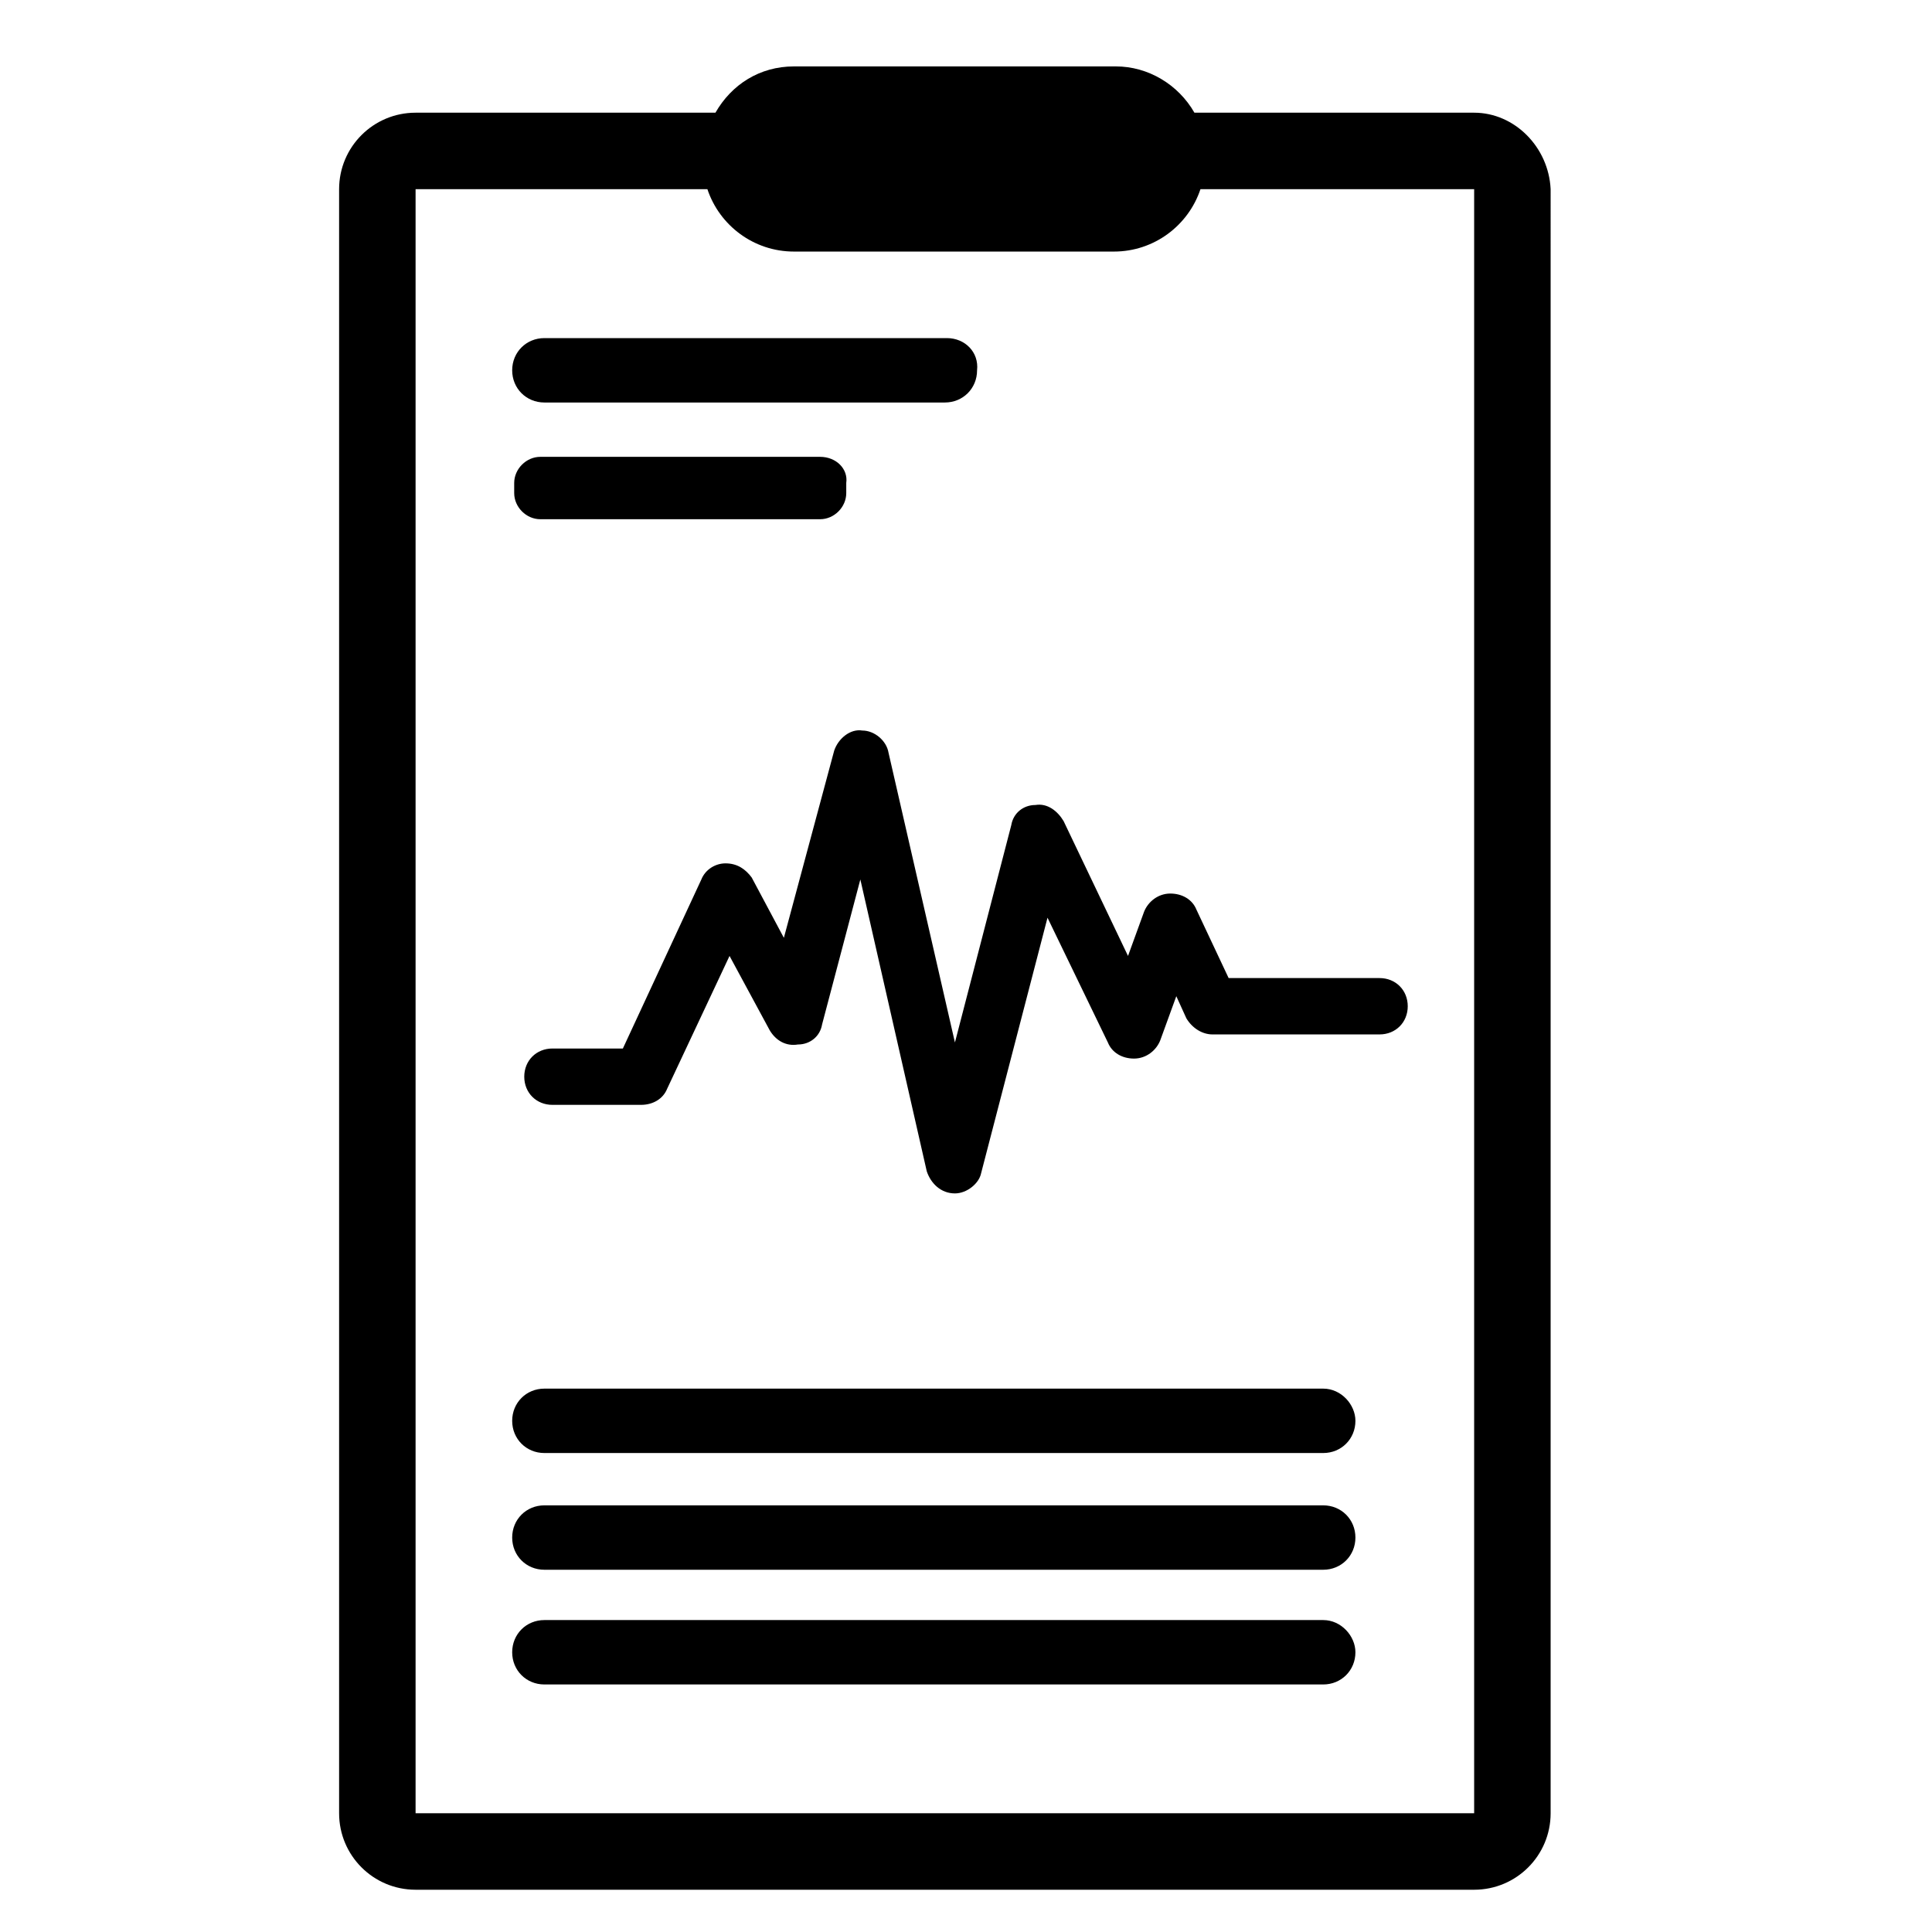
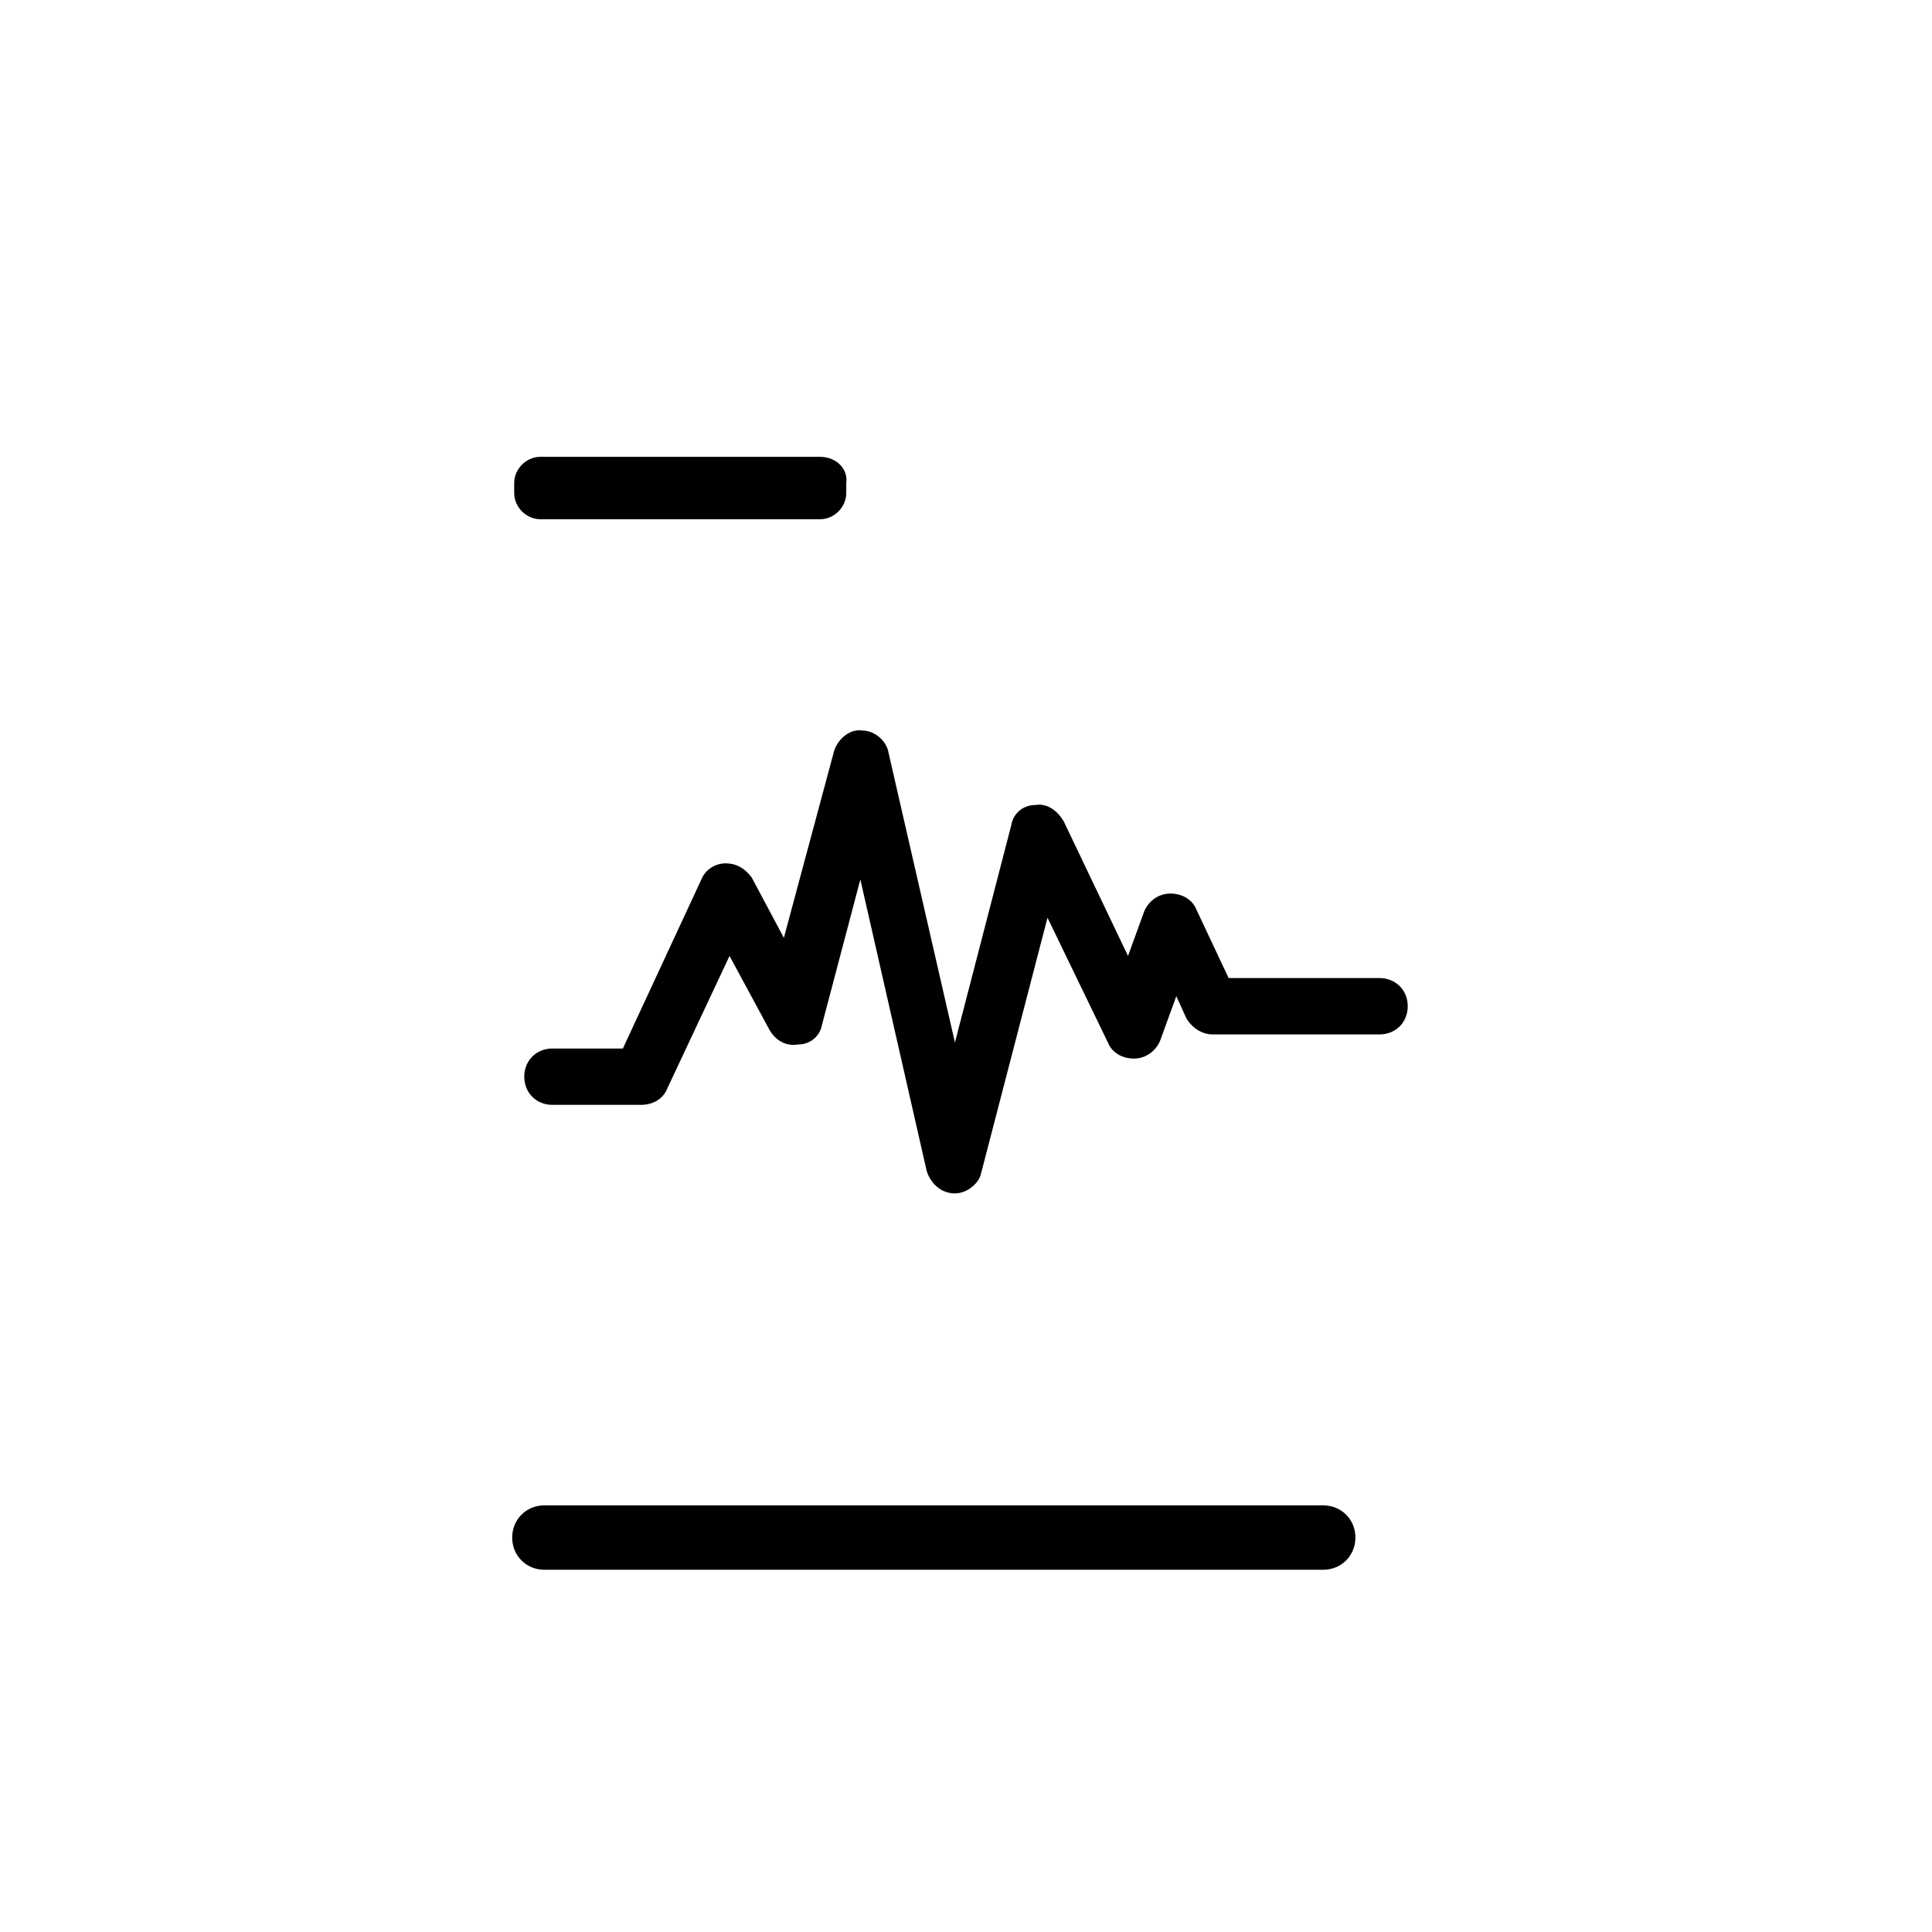
<svg xmlns="http://www.w3.org/2000/svg" version="1.1" id="a93c9989-1769-4263-9e42-623af0b74b50" x="30px" y="30px" viewBox="0 0 95.5 96" style="enable-background:new 0 0 95.5 96;" xml:space="preserve" width="30px" height="30px">
  <g>
    <path d="M40.5,22.7H26.6c-0.7,0-1.3,0.6-1.3,1.3v0.5c0,0.7,0.6,1.3,1.3,1.3h13.9c0.7,0,1.3-0.6,1.3-1.3V24   C41.9,23.3,41.3,22.7,40.5,22.7z" />
-     <path d="M73,5.6H59.1c-0.8-1.4-2.3-2.3-3.9-2.3H39.2c-1.7,0-3.1,0.9-3.9,2.3H20.4c-2.1,0-3.8,1.7-3.8,3.8v80.7   c0,2.1,1.7,3.8,3.8,3.8H73c2.1,0,3.8-1.7,3.8-3.8V9.4C76.7,7.3,75,5.6,73,5.6z M73,90.1H20.4V9.4h14.5c0.6,1.8,2.3,3.1,4.3,3.1   h15.9c2,0,3.7-1.3,4.3-3.1H73V90.1z" />
-     <path d="M46.8,16.8H26.8c-0.9,0-1.6,0.7-1.6,1.6c0,0.9,0.7,1.6,1.6,1.6h19.9c0.9,0,1.6-0.7,1.6-1.6C48.4,17.5,47.7,16.8,46.8,16.8z   " />
-     <path d="M65.5,69H26.8c-0.9,0-1.6,0.7-1.6,1.6c0,0.9,0.7,1.6,1.6,1.6h38.7c0.9,0,1.6-0.7,1.6-1.6C67.1,69.8,66.4,69,65.5,69z" />
    <path d="M65.5,74.8H26.8c-0.9,0-1.6,0.7-1.6,1.6c0,0.9,0.7,1.6,1.6,1.6h38.7c0.9,0,1.6-0.7,1.6-1.6C67.1,75.5,66.4,74.8,65.5,74.8z   " />
-     <path d="M65.5,80.5H26.8c-0.9,0-1.6,0.7-1.6,1.6c0,0.9,0.7,1.6,1.6,1.6h38.7c0.9,0,1.6-0.7,1.6-1.6C67.1,81.3,66.4,80.5,65.5,80.5z   " />
    <path d="M47.2,59.3C47.2,59.3,47.1,59.3,47.2,59.3c-0.7,0-1.2-0.5-1.4-1.1l-3.3-14.5l-1.9,7.2c-0.1,0.6-0.6,1-1.2,1   c-0.6,0.1-1.1-0.2-1.4-0.7l-2-3.7l-3.1,6.6c-0.2,0.5-0.7,0.8-1.3,0.8h-4.4c-0.8,0-1.4-0.6-1.4-1.4s0.6-1.4,1.4-1.4h3.5l3.9-8.4   c0.2-0.5,0.7-0.8,1.2-0.8c0.6,0,1,0.3,1.3,0.7l1.6,3l2.5-9.3c0.2-0.6,0.8-1.1,1.4-1c0.6,0,1.2,0.5,1.3,1.1l3.3,14.4l2.8-10.8   c0.1-0.6,0.6-1,1.2-1c0.6-0.1,1.1,0.3,1.4,0.8l3.2,6.7l0.8-2.2c0.2-0.5,0.7-0.9,1.3-0.9c0.6,0,1.1,0.3,1.3,0.8l1.6,3.4h7.5   c0.8,0,1.4,0.6,1.4,1.4s-0.6,1.4-1.4,1.4H60c-0.5,0-1-0.3-1.3-0.8l-0.5-1.1l-0.8,2.2c-0.2,0.5-0.7,0.9-1.3,0.9   c-0.6,0-1.1-0.3-1.3-0.8l-3-6.2l-3.3,12.7C48.4,58.8,47.8,59.3,47.2,59.3z" />
  </g>
</svg>